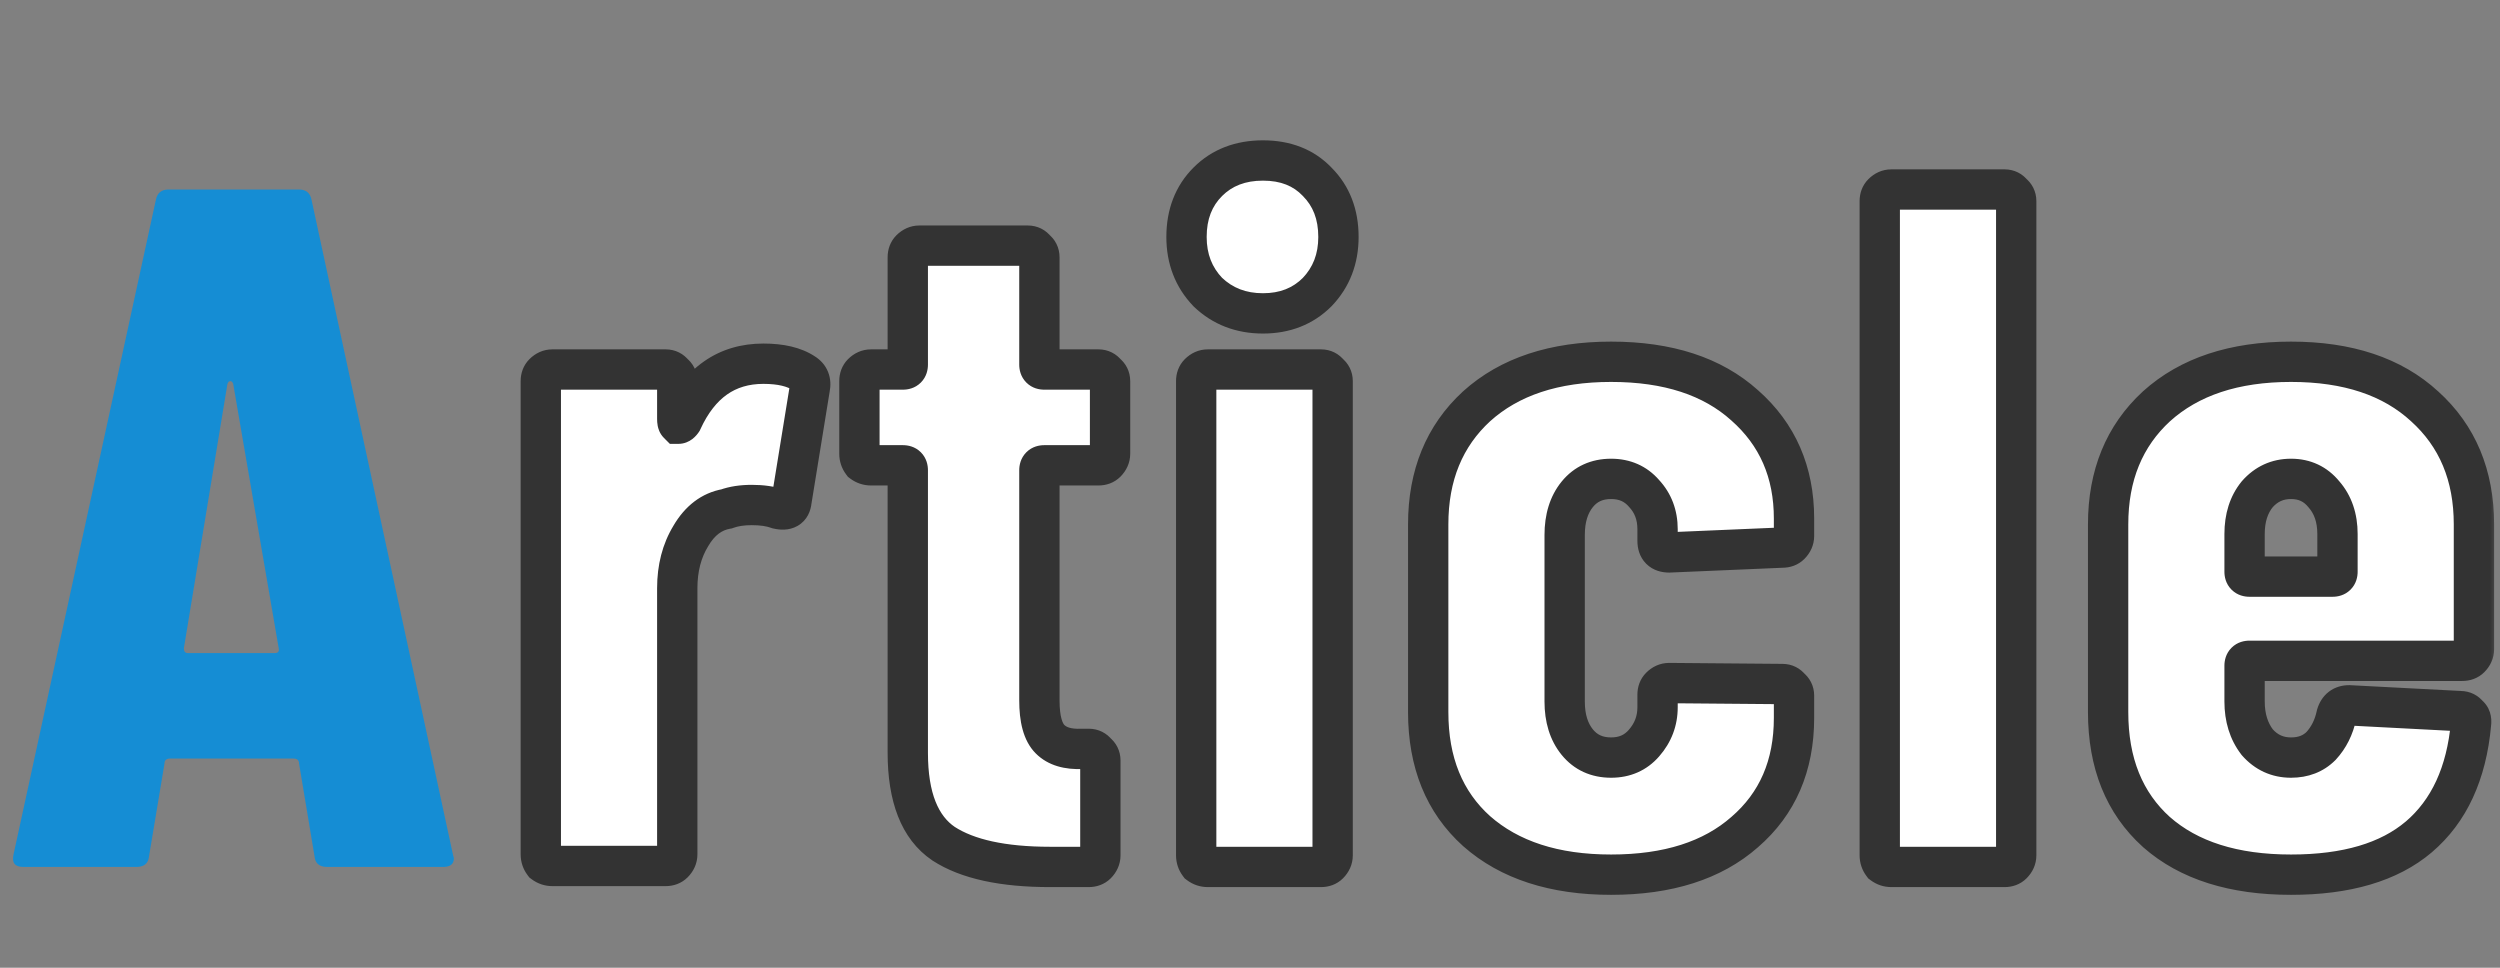
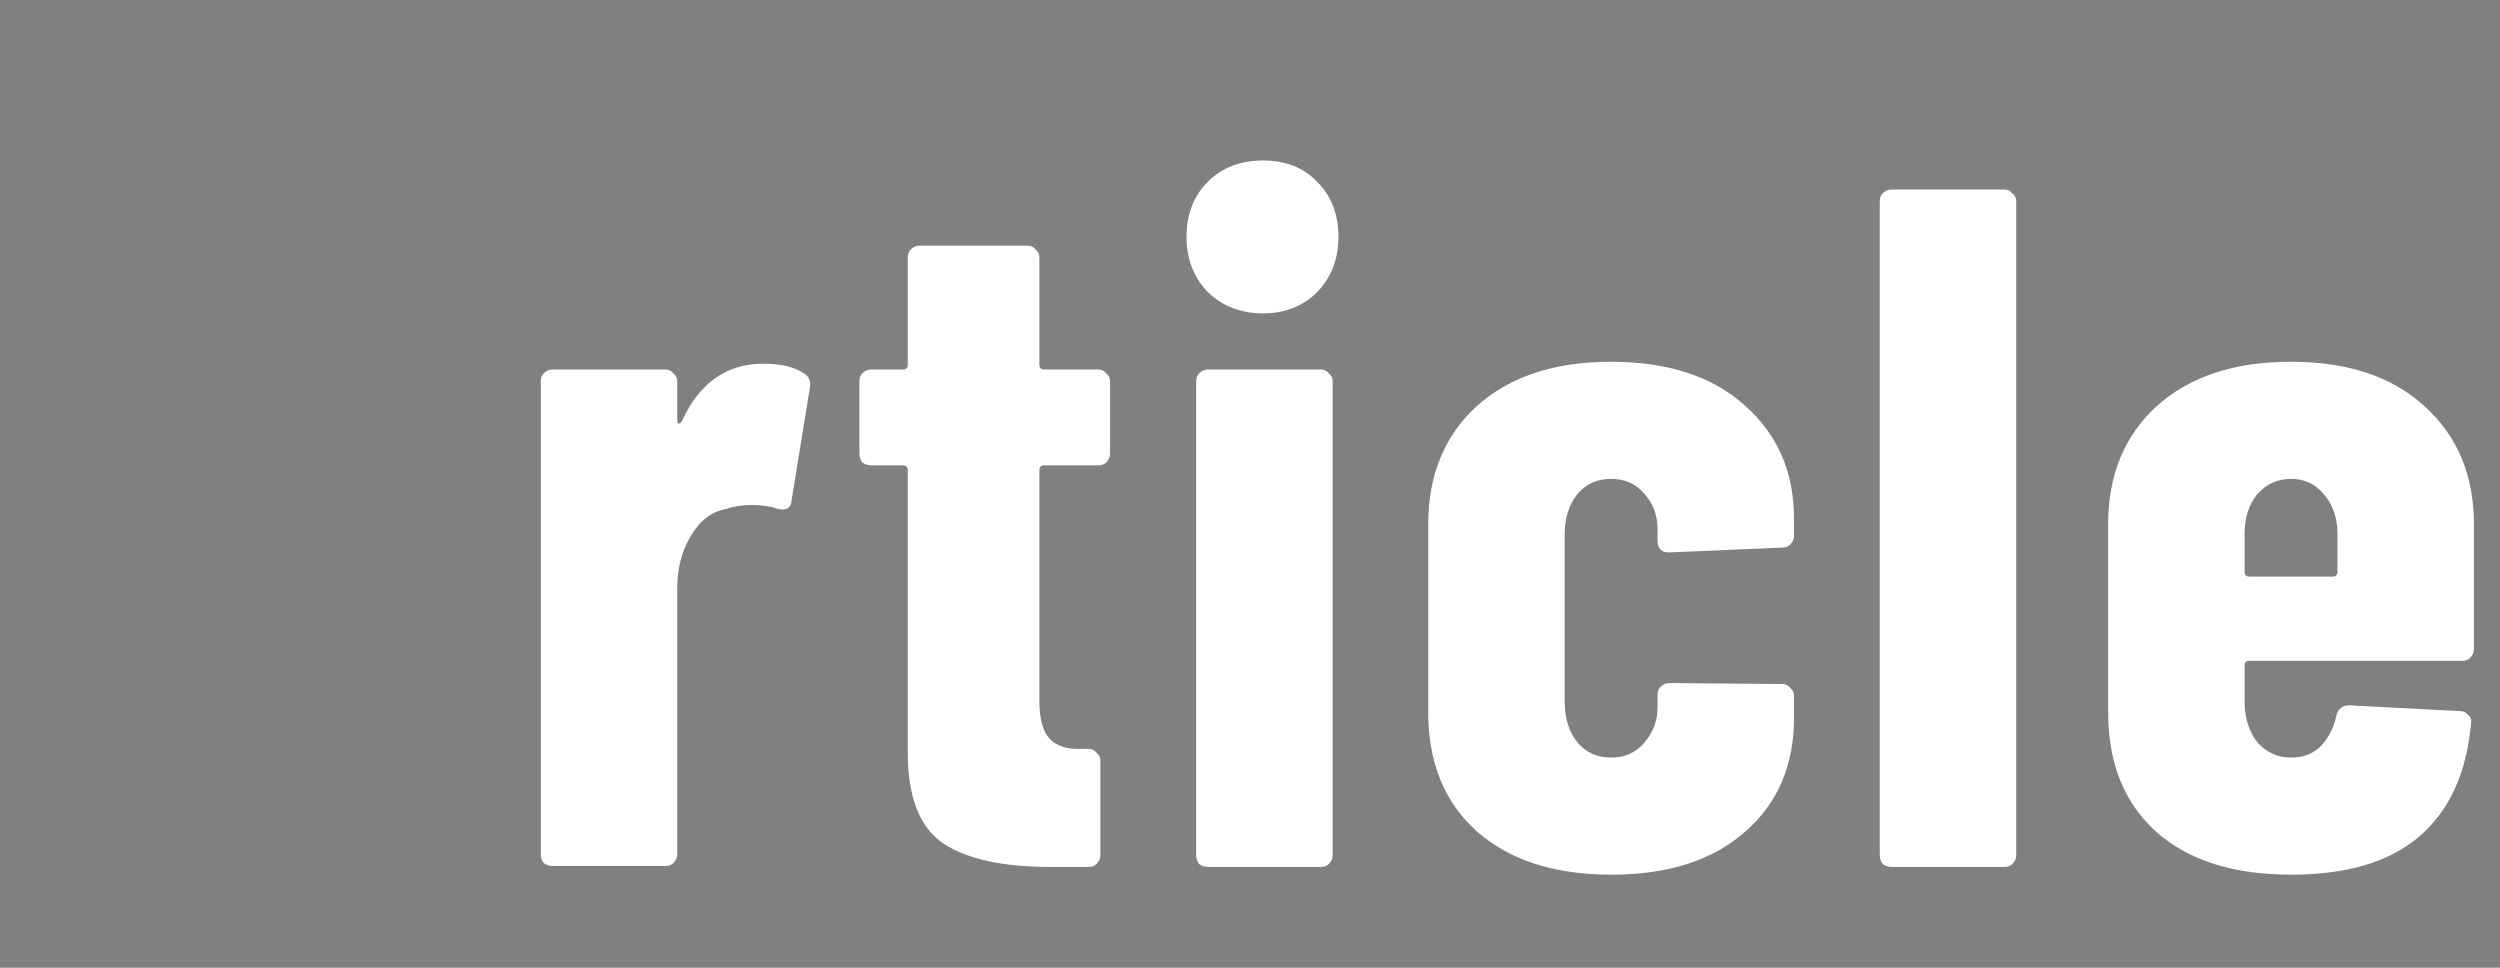
<svg xmlns="http://www.w3.org/2000/svg" width="124" height="48" viewBox="0 0 124 48" fill="none">
  <rect x="0" y="0" width="124" height="48" fill="#808080" stroke="none" />
  <mask id="path-1-outside-1_31_85" maskUnits="userSpaceOnUse" x="25" y="6" width="99" height="39" fill="black">
-     <rect fill="white" x="25" y="6" width="99" height="39" />
    <path d="M37.864 18.04C38.728 18.04 39.4 18.2 39.88 18.52C40.136 18.68 40.232 18.92 40.168 19.24L39.256 24.856C39.224 25.208 39 25.336 38.584 25.24C38.232 25.112 37.8 25.048 37.288 25.048C36.808 25.048 36.392 25.112 36.04 25.24C35.304 25.368 34.712 25.816 34.264 26.584C33.816 27.32 33.592 28.184 33.592 29.176V42.376C33.592 42.536 33.528 42.68 33.4 42.808C33.304 42.904 33.176 42.952 33.016 42.952H27.4C27.24 42.952 27.096 42.904 26.968 42.808C26.872 42.68 26.824 42.536 26.824 42.376V18.904C26.824 18.744 26.872 18.616 26.968 18.52C27.096 18.392 27.24 18.328 27.4 18.328H33.016C33.176 18.328 33.304 18.392 33.4 18.52C33.528 18.616 33.592 18.744 33.592 18.904V20.776C33.592 20.904 33.608 20.984 33.64 21.016C33.704 21.016 33.768 20.968 33.832 20.872C34.696 18.984 36.04 18.04 37.864 18.04ZM55.059 22.504C55.059 22.664 54.995 22.808 54.867 22.936C54.77 23.032 54.642 23.08 54.483 23.08H51.794C51.635 23.08 51.554 23.16 51.554 23.32V34.744C51.554 35.672 51.73 36.312 52.083 36.664C52.434 37.016 52.962 37.176 53.666 37.144H54.002C54.163 37.144 54.291 37.208 54.386 37.336C54.514 37.432 54.578 37.56 54.578 37.72V42.424C54.578 42.584 54.514 42.728 54.386 42.856C54.291 42.952 54.163 43 54.002 43H52.083C49.746 43 47.986 42.616 46.803 41.848C45.618 41.048 45.026 39.544 45.026 37.336V23.32C45.026 23.16 44.947 23.08 44.786 23.08H43.203C43.042 23.08 42.898 23.032 42.77 22.936C42.675 22.808 42.627 22.664 42.627 22.504V18.904C42.627 18.744 42.675 18.616 42.77 18.52C42.898 18.392 43.042 18.328 43.203 18.328H44.786C44.947 18.328 45.026 18.248 45.026 18.088V12.76C45.026 12.6 45.075 12.472 45.17 12.376C45.298 12.248 45.443 12.184 45.602 12.184H50.978C51.139 12.184 51.267 12.248 51.362 12.376C51.49 12.472 51.554 12.6 51.554 12.76V18.088C51.554 18.248 51.635 18.328 51.794 18.328H54.483C54.642 18.328 54.77 18.392 54.867 18.52C54.995 18.616 55.059 18.744 55.059 18.904V22.504ZM62.643 15.544C61.555 15.544 60.643 15.192 59.907 14.488C59.203 13.752 58.851 12.84 58.851 11.752C58.851 10.632 59.203 9.72 59.907 9.016C60.611 8.312 61.523 7.96 62.643 7.96C63.763 7.96 64.659 8.312 65.331 9.016C66.035 9.72 66.387 10.632 66.387 11.752C66.387 12.84 66.035 13.752 65.331 14.488C64.627 15.192 63.731 15.544 62.643 15.544ZM59.907 43C59.747 43 59.603 42.952 59.475 42.856C59.379 42.728 59.331 42.584 59.331 42.424V18.904C59.331 18.744 59.379 18.616 59.475 18.52C59.603 18.392 59.747 18.328 59.907 18.328H65.523C65.683 18.328 65.811 18.392 65.907 18.52C66.035 18.616 66.099 18.744 66.099 18.904V42.424C66.099 42.584 66.035 42.728 65.907 42.856C65.811 42.952 65.683 43 65.523 43H59.907ZM79.911 43.384C77.095 43.384 74.871 42.664 73.239 41.224C71.639 39.784 70.839 37.816 70.839 35.32V26.008C70.839 23.576 71.639 21.624 73.239 20.152C74.871 18.68 77.095 17.944 79.911 17.944C82.727 17.944 84.935 18.664 86.535 20.104C88.167 21.544 88.983 23.416 88.983 25.72V26.584C88.983 26.744 88.919 26.888 88.791 27.016C88.695 27.112 88.567 27.16 88.407 27.16L82.791 27.4C82.407 27.4 82.215 27.208 82.215 26.824V26.248C82.215 25.544 81.991 24.952 81.543 24.472C81.127 23.992 80.583 23.752 79.911 23.752C79.207 23.752 78.647 24.008 78.231 24.52C77.815 25.032 77.607 25.704 77.607 26.536V34.792C77.607 35.624 77.815 36.296 78.231 36.808C78.647 37.32 79.207 37.576 79.911 37.576C80.583 37.576 81.127 37.336 81.543 36.856C81.991 36.344 82.215 35.752 82.215 35.08V34.456C82.215 34.296 82.263 34.168 82.359 34.072C82.487 33.944 82.631 33.88 82.791 33.88L88.407 33.928C88.567 33.928 88.695 33.992 88.791 34.12C88.919 34.216 88.983 34.344 88.983 34.504V35.608C88.983 37.976 88.167 39.864 86.535 41.272C84.935 42.68 82.727 43.384 79.911 43.384ZM93.812 43C93.652 43 93.508 42.952 93.38 42.856C93.284 42.728 93.236 42.584 93.236 42.424V9.976C93.236 9.816 93.284 9.688 93.38 9.592C93.508 9.464 93.652 9.4 93.812 9.4H99.428C99.588 9.4 99.716 9.464 99.812 9.592C99.94 9.688 100.004 9.816 100.004 9.976V42.424C100.004 42.584 99.94 42.728 99.812 42.856C99.716 42.952 99.588 43 99.428 43H93.812ZM122.707 32.2C122.707 32.36 122.643 32.504 122.515 32.632C122.419 32.728 122.291 32.776 122.131 32.776H111.571C111.411 32.776 111.331 32.856 111.331 33.016V34.792C111.331 35.592 111.539 36.264 111.955 36.808C112.403 37.32 112.963 37.576 113.635 37.576C114.243 37.576 114.739 37.384 115.123 37C115.507 36.584 115.763 36.072 115.891 35.464C115.987 35.144 116.195 34.984 116.515 34.984L122.035 35.272C122.195 35.272 122.323 35.336 122.419 35.464C122.547 35.56 122.595 35.704 122.563 35.896C122.339 38.36 121.475 40.232 119.971 41.512C118.499 42.76 116.387 43.384 113.635 43.384C110.787 43.384 108.563 42.68 106.963 41.272C105.363 39.832 104.563 37.848 104.563 35.32V26.008C104.563 23.576 105.363 21.624 106.963 20.152C108.595 18.68 110.819 17.944 113.635 17.944C116.451 17.944 118.659 18.68 120.259 20.152C121.891 21.624 122.707 23.576 122.707 26.008V32.2ZM113.635 23.752C112.963 23.752 112.403 24.008 111.955 24.52C111.539 25.032 111.331 25.688 111.331 26.488V28.36C111.331 28.52 111.411 28.6 111.571 28.6H115.699C115.859 28.6 115.939 28.52 115.939 28.36V26.488C115.939 25.688 115.715 25.032 115.267 24.52C114.851 24.008 114.307 23.752 113.635 23.752Z" />
  </mask>
  <path d="M37.864 18.04C38.728 18.04 39.4 18.2 39.88 18.52C40.136 18.68 40.232 18.92 40.168 19.24L39.256 24.856C39.224 25.208 39 25.336 38.584 25.24C38.232 25.112 37.8 25.048 37.288 25.048C36.808 25.048 36.392 25.112 36.04 25.24C35.304 25.368 34.712 25.816 34.264 26.584C33.816 27.32 33.592 28.184 33.592 29.176V42.376C33.592 42.536 33.528 42.68 33.4 42.808C33.304 42.904 33.176 42.952 33.016 42.952H27.4C27.24 42.952 27.096 42.904 26.968 42.808C26.872 42.68 26.824 42.536 26.824 42.376V18.904C26.824 18.744 26.872 18.616 26.968 18.52C27.096 18.392 27.24 18.328 27.4 18.328H33.016C33.176 18.328 33.304 18.392 33.4 18.52C33.528 18.616 33.592 18.744 33.592 18.904V20.776C33.592 20.904 33.608 20.984 33.64 21.016C33.704 21.016 33.768 20.968 33.832 20.872C34.696 18.984 36.04 18.04 37.864 18.04ZM55.059 22.504C55.059 22.664 54.995 22.808 54.867 22.936C54.77 23.032 54.642 23.08 54.483 23.08H51.794C51.635 23.08 51.554 23.16 51.554 23.32V34.744C51.554 35.672 51.73 36.312 52.083 36.664C52.434 37.016 52.962 37.176 53.666 37.144H54.002C54.163 37.144 54.291 37.208 54.386 37.336C54.514 37.432 54.578 37.56 54.578 37.72V42.424C54.578 42.584 54.514 42.728 54.386 42.856C54.291 42.952 54.163 43 54.002 43H52.083C49.746 43 47.986 42.616 46.803 41.848C45.618 41.048 45.026 39.544 45.026 37.336V23.32C45.026 23.16 44.947 23.08 44.786 23.08H43.203C43.042 23.08 42.898 23.032 42.77 22.936C42.675 22.808 42.627 22.664 42.627 22.504V18.904C42.627 18.744 42.675 18.616 42.77 18.52C42.898 18.392 43.042 18.328 43.203 18.328H44.786C44.947 18.328 45.026 18.248 45.026 18.088V12.76C45.026 12.6 45.075 12.472 45.17 12.376C45.298 12.248 45.443 12.184 45.602 12.184H50.978C51.139 12.184 51.267 12.248 51.362 12.376C51.49 12.472 51.554 12.6 51.554 12.76V18.088C51.554 18.248 51.635 18.328 51.794 18.328H54.483C54.642 18.328 54.77 18.392 54.867 18.52C54.995 18.616 55.059 18.744 55.059 18.904V22.504ZM62.643 15.544C61.555 15.544 60.643 15.192 59.907 14.488C59.203 13.752 58.851 12.84 58.851 11.752C58.851 10.632 59.203 9.72 59.907 9.016C60.611 8.312 61.523 7.96 62.643 7.96C63.763 7.96 64.659 8.312 65.331 9.016C66.035 9.72 66.387 10.632 66.387 11.752C66.387 12.84 66.035 13.752 65.331 14.488C64.627 15.192 63.731 15.544 62.643 15.544ZM59.907 43C59.747 43 59.603 42.952 59.475 42.856C59.379 42.728 59.331 42.584 59.331 42.424V18.904C59.331 18.744 59.379 18.616 59.475 18.52C59.603 18.392 59.747 18.328 59.907 18.328H65.523C65.683 18.328 65.811 18.392 65.907 18.52C66.035 18.616 66.099 18.744 66.099 18.904V42.424C66.099 42.584 66.035 42.728 65.907 42.856C65.811 42.952 65.683 43 65.523 43H59.907ZM79.911 43.384C77.095 43.384 74.871 42.664 73.239 41.224C71.639 39.784 70.839 37.816 70.839 35.32V26.008C70.839 23.576 71.639 21.624 73.239 20.152C74.871 18.68 77.095 17.944 79.911 17.944C82.727 17.944 84.935 18.664 86.535 20.104C88.167 21.544 88.983 23.416 88.983 25.72V26.584C88.983 26.744 88.919 26.888 88.791 27.016C88.695 27.112 88.567 27.16 88.407 27.16L82.791 27.4C82.407 27.4 82.215 27.208 82.215 26.824V26.248C82.215 25.544 81.991 24.952 81.543 24.472C81.127 23.992 80.583 23.752 79.911 23.752C79.207 23.752 78.647 24.008 78.231 24.52C77.815 25.032 77.607 25.704 77.607 26.536V34.792C77.607 35.624 77.815 36.296 78.231 36.808C78.647 37.32 79.207 37.576 79.911 37.576C80.583 37.576 81.127 37.336 81.543 36.856C81.991 36.344 82.215 35.752 82.215 35.08V34.456C82.215 34.296 82.263 34.168 82.359 34.072C82.487 33.944 82.631 33.88 82.791 33.88L88.407 33.928C88.567 33.928 88.695 33.992 88.791 34.12C88.919 34.216 88.983 34.344 88.983 34.504V35.608C88.983 37.976 88.167 39.864 86.535 41.272C84.935 42.68 82.727 43.384 79.911 43.384ZM93.812 43C93.652 43 93.508 42.952 93.38 42.856C93.284 42.728 93.236 42.584 93.236 42.424V9.976C93.236 9.816 93.284 9.688 93.38 9.592C93.508 9.464 93.652 9.4 93.812 9.4H99.428C99.588 9.4 99.716 9.464 99.812 9.592C99.94 9.688 100.004 9.816 100.004 9.976V42.424C100.004 42.584 99.94 42.728 99.812 42.856C99.716 42.952 99.588 43 99.428 43H93.812ZM122.707 32.2C122.707 32.36 122.643 32.504 122.515 32.632C122.419 32.728 122.291 32.776 122.131 32.776H111.571C111.411 32.776 111.331 32.856 111.331 33.016V34.792C111.331 35.592 111.539 36.264 111.955 36.808C112.403 37.32 112.963 37.576 113.635 37.576C114.243 37.576 114.739 37.384 115.123 37C115.507 36.584 115.763 36.072 115.891 35.464C115.987 35.144 116.195 34.984 116.515 34.984L122.035 35.272C122.195 35.272 122.323 35.336 122.419 35.464C122.547 35.56 122.595 35.704 122.563 35.896C122.339 38.36 121.475 40.232 119.971 41.512C118.499 42.76 116.387 43.384 113.635 43.384C110.787 43.384 108.563 42.68 106.963 41.272C105.363 39.832 104.563 37.848 104.563 35.32V26.008C104.563 23.576 105.363 21.624 106.963 20.152C108.595 18.68 110.819 17.944 113.635 17.944C116.451 17.944 118.659 18.68 120.259 20.152C121.891 21.624 122.707 23.576 122.707 26.008V32.2ZM113.635 23.752C112.963 23.752 112.403 24.008 111.955 24.52C111.539 25.032 111.331 25.688 111.331 26.488V28.36C111.331 28.52 111.411 28.6 111.571 28.6H115.699C115.859 28.6 115.939 28.52 115.939 28.36V26.488C115.939 25.688 115.715 25.032 115.267 24.52C114.851 24.008 114.307 23.752 113.635 23.752Z" fill="white" />
-   <path d="M39.88 18.52L39.325 19.352L39.337 19.36L39.35 19.368L39.88 18.52ZM40.168 19.24L39.187 19.044L39.184 19.062L39.181 19.08L40.168 19.24ZM39.256 24.856L38.269 24.696L38.263 24.73L38.26 24.765L39.256 24.856ZM38.584 25.24L38.242 26.18L38.3 26.201L38.359 26.214L38.584 25.24ZM36.04 25.24L36.211 26.225L36.299 26.21L36.382 26.18L36.04 25.24ZM34.264 26.584L35.118 27.104L35.123 27.096L35.128 27.088L34.264 26.584ZM33.4 42.808L34.107 43.515L34.107 43.515L33.4 42.808ZM26.968 42.808L26.168 43.408L26.254 43.522L26.368 43.608L26.968 42.808ZM26.968 18.52L26.261 17.813L26.261 17.813L26.968 18.52ZM33.4 18.52L32.6 19.12L32.686 19.234L32.8 19.32L33.4 18.52ZM33.64 21.016L32.933 21.723L33.226 22.016H33.64V21.016ZM33.832 20.872L34.664 21.427L34.708 21.36L34.741 21.288L33.832 20.872ZM37.864 18.04V19.04C38.623 19.04 39.072 19.183 39.325 19.352L39.88 18.52L40.435 17.688C39.728 17.216 38.833 17.04 37.864 17.04V18.04ZM39.88 18.52L39.35 19.368C39.329 19.355 39.259 19.3 39.215 19.191C39.175 19.089 39.191 19.024 39.187 19.044L40.168 19.24L41.149 19.436C41.209 19.136 41.209 18.791 41.072 18.449C40.933 18.1 40.687 17.845 40.41 17.672L39.88 18.52ZM40.168 19.24L39.181 19.08L38.269 24.696L39.256 24.856L40.243 25.016L41.155 19.4L40.168 19.24ZM39.256 24.856L38.26 24.765C38.261 24.759 38.267 24.695 38.314 24.607C38.365 24.511 38.451 24.414 38.568 24.348C38.779 24.227 38.922 24.292 38.809 24.266L38.584 25.24L38.359 26.214C38.662 26.284 39.125 26.333 39.56 26.084C40.053 25.802 40.218 25.317 40.252 24.947L39.256 24.856ZM38.584 25.24L38.926 24.3C38.432 24.121 37.877 24.048 37.288 24.048V25.048V26.048C37.723 26.048 38.032 26.103 38.242 26.18L38.584 25.24ZM37.288 25.048V24.048C36.723 24.048 36.186 24.123 35.698 24.3L36.04 25.24L36.382 26.18C36.598 26.101 36.893 26.048 37.288 26.048V25.048ZM36.04 25.24L35.869 24.255C34.786 24.443 33.966 25.111 33.4 26.08L34.264 26.584L35.128 27.088C35.458 26.521 35.822 26.293 36.211 26.225L36.04 25.24ZM34.264 26.584L33.41 26.064C32.853 26.979 32.592 28.029 32.592 29.176H33.592H34.592C34.592 28.339 34.779 27.661 35.118 27.104L34.264 26.584ZM33.592 29.176H32.592V42.376H33.592H34.592V29.176H33.592ZM33.592 42.376H32.592C32.592 42.318 32.605 42.256 32.63 42.198C32.655 42.142 32.683 42.111 32.693 42.101L33.4 42.808L34.107 43.515C34.396 43.226 34.592 42.837 34.592 42.376H33.592ZM33.4 42.808L32.693 42.101C32.747 42.047 32.812 42.005 32.881 41.98C32.947 41.955 32.996 41.952 33.016 41.952V42.952V43.952C33.39 43.952 33.79 43.832 34.107 43.515L33.4 42.808ZM33.016 42.952V41.952H27.4V42.952V43.952H33.016V42.952ZM27.4 42.952V41.952C27.422 41.952 27.453 41.956 27.488 41.967C27.524 41.979 27.551 41.995 27.568 42.008L26.968 42.808L26.368 43.608C26.669 43.834 27.024 43.952 27.4 43.952V42.952ZM26.968 42.808L27.768 42.208C27.781 42.225 27.797 42.252 27.809 42.288C27.82 42.323 27.824 42.354 27.824 42.376H26.824H25.824C25.824 42.752 25.942 43.107 26.168 43.408L26.968 42.808ZM26.824 42.376H27.824V18.904H26.824H25.824V42.376H26.824ZM26.824 18.904H27.824C27.824 18.924 27.821 18.974 27.796 19.039C27.771 19.108 27.729 19.173 27.675 19.227L26.968 18.52L26.261 17.813C25.944 18.13 25.824 18.53 25.824 18.904H26.824ZM26.968 18.52L27.675 19.227C27.665 19.237 27.634 19.265 27.578 19.29C27.52 19.316 27.458 19.328 27.4 19.328V18.328V17.328C26.939 17.328 26.55 17.524 26.261 17.813L26.968 18.52ZM27.4 18.328V19.328H33.016V18.328V17.328H27.4V18.328ZM33.016 18.328V19.328C32.959 19.328 32.875 19.316 32.785 19.27C32.694 19.225 32.634 19.165 32.6 19.12L33.4 18.52L34.2 17.92C33.915 17.54 33.491 17.328 33.016 17.328V18.328ZM33.4 18.52L32.8 19.32C32.755 19.286 32.695 19.226 32.65 19.135C32.604 19.045 32.592 18.961 32.592 18.904H33.592H34.592C34.592 18.429 34.38 18.005 34 17.72L33.4 18.52ZM33.592 18.904H32.592V20.776H33.592H34.592V18.904H33.592ZM33.592 20.776H32.592C32.592 20.873 32.597 20.998 32.623 21.128C32.643 21.227 32.704 21.495 32.933 21.723L33.64 21.016L34.347 20.309C34.454 20.416 34.51 20.524 34.538 20.589C34.567 20.656 34.579 20.709 34.585 20.736C34.595 20.786 34.592 20.807 34.592 20.776H33.592ZM33.64 21.016V22.016C34.235 22.016 34.56 21.583 34.664 21.427L33.832 20.872L33 20.317C33.005 20.309 33.047 20.247 33.136 20.18C33.233 20.107 33.407 20.016 33.64 20.016V21.016ZM33.832 20.872L34.741 21.288C35.119 20.463 35.57 19.913 36.063 19.566C36.548 19.226 37.134 19.04 37.864 19.04V18.04V17.04C36.77 17.04 35.772 17.326 34.913 17.93C34.062 18.527 33.409 19.392 32.923 20.456L33.832 20.872ZM52.083 36.664L51.375 37.371L51.375 37.371L52.083 36.664ZM53.666 37.144V36.144H53.644L53.621 36.145L53.666 37.144ZM54.386 37.336L53.587 37.936L53.672 38.05L53.786 38.136L54.386 37.336ZM54.386 42.856L53.679 42.149L53.679 42.149L54.386 42.856ZM46.803 41.848L46.243 42.677L46.25 42.682L46.258 42.687L46.803 41.848ZM42.77 22.936L41.971 23.536L42.056 23.65L42.17 23.736L42.77 22.936ZM42.77 18.52L42.063 17.813L42.063 17.813L42.77 18.52ZM45.17 12.376L45.878 13.083L45.878 13.083L45.17 12.376ZM51.362 12.376L50.562 12.976L50.648 13.09L50.763 13.176L51.362 12.376ZM54.867 18.52L54.066 19.12L54.152 19.234L54.267 19.32L54.867 18.52ZM55.059 22.504H54.059C54.059 22.446 54.071 22.384 54.097 22.326C54.121 22.27 54.149 22.239 54.159 22.229L54.867 22.936L55.574 23.643C55.862 23.354 56.059 22.965 56.059 22.504H55.059ZM54.867 22.936L54.159 22.229C54.213 22.175 54.279 22.133 54.347 22.108C54.413 22.083 54.463 22.08 54.483 22.08V23.08V24.08C54.857 24.08 55.257 23.96 55.574 23.643L54.867 22.936ZM54.483 23.08V22.08H51.794V23.08V24.08H54.483V23.08ZM51.794 23.08V22.08C51.56 22.08 51.201 22.139 50.907 22.433C50.614 22.727 50.554 23.086 50.554 23.32H51.554H52.554C52.554 23.394 52.535 23.633 52.322 23.847C52.108 24.061 51.869 24.08 51.794 24.08V23.08ZM51.554 23.32H50.554V34.744H51.554H52.554V23.32H51.554ZM51.554 34.744H50.554C50.554 35.731 50.728 36.724 51.375 37.371L52.083 36.664L52.79 35.957C52.733 35.9 52.554 35.613 52.554 34.744H51.554ZM52.083 36.664L51.375 37.371C51.997 37.993 52.847 38.182 53.712 38.143L53.666 37.144L53.621 36.145C53.078 36.17 52.872 36.039 52.79 35.957L52.083 36.664ZM53.666 37.144V38.144H54.002V37.144V36.144H53.666V37.144ZM54.002 37.144V38.144C53.946 38.144 53.862 38.132 53.771 38.086C53.681 38.041 53.62 37.981 53.587 37.936L54.386 37.336L55.187 36.736C54.902 36.356 54.477 36.144 54.002 36.144V37.144ZM54.386 37.336L53.786 38.136C53.741 38.102 53.681 38.042 53.636 37.951C53.591 37.861 53.578 37.777 53.578 37.72H54.578H55.578C55.578 37.245 55.366 36.821 54.986 36.536L54.386 37.336ZM54.578 37.72H53.578V42.424H54.578H55.578V37.72H54.578ZM54.578 42.424H53.578C53.578 42.366 53.591 42.304 53.617 42.246C53.641 42.19 53.669 42.159 53.679 42.149L54.386 42.856L55.094 43.563C55.382 43.274 55.578 42.885 55.578 42.424H54.578ZM54.386 42.856L53.679 42.149C53.733 42.095 53.799 42.053 53.867 42.028C53.933 42.003 53.983 42 54.002 42V43V44C54.377 44 54.777 43.88 55.094 43.563L54.386 42.856ZM54.002 43V42H52.083V43V44H54.002V43ZM52.083 43V42C49.826 42 48.294 41.624 47.347 41.009L46.803 41.848L46.258 42.687C47.679 43.608 49.667 44 52.083 44V43ZM46.803 41.848L47.362 41.019C46.58 40.491 46.026 39.401 46.026 37.336H45.026H44.026C44.026 39.687 44.657 41.605 46.243 42.677L46.803 41.848ZM45.026 37.336H46.026V23.32H45.026H44.026V37.336H45.026ZM45.026 23.32H46.026C46.026 23.086 45.967 22.727 45.674 22.433C45.38 22.139 45.021 22.08 44.786 22.08V23.08V24.08C44.712 24.08 44.473 24.061 44.259 23.847C44.046 23.633 44.026 23.394 44.026 23.32H45.026ZM44.786 23.08V22.08H43.203V23.08V24.08H44.786V23.08ZM43.203 23.08V22.08C43.224 22.08 43.255 22.084 43.291 22.095C43.326 22.107 43.353 22.123 43.37 22.136L42.77 22.936L42.17 23.736C42.472 23.962 42.826 24.08 43.203 24.08V23.08ZM42.77 22.936L43.571 22.336C43.584 22.353 43.599 22.38 43.611 22.416C43.623 22.451 43.627 22.482 43.627 22.504H42.627H41.627C41.627 22.88 41.745 23.235 41.971 23.536L42.77 22.936ZM42.627 22.504H43.627V18.904H42.627H41.627V22.504H42.627ZM42.627 18.904H43.627C43.627 18.924 43.623 18.974 43.599 19.039C43.573 19.108 43.531 19.173 43.478 19.227L42.77 18.52L42.063 17.813C41.747 18.13 41.627 18.53 41.627 18.904H42.627ZM42.77 18.52L43.478 19.227C43.468 19.237 43.436 19.265 43.381 19.29C43.323 19.316 43.26 19.328 43.203 19.328V18.328V17.328C42.742 17.328 42.352 17.524 42.063 17.813L42.77 18.52ZM43.203 18.328V19.328H44.786V18.328V17.328H43.203V18.328ZM44.786 18.328V19.328C45.021 19.328 45.38 19.269 45.674 18.975C45.967 18.681 46.026 18.322 46.026 18.088H45.026H44.026C44.026 18.014 44.046 17.775 44.259 17.561C44.473 17.347 44.712 17.328 44.786 17.328V18.328ZM45.026 18.088H46.026V12.76H45.026H44.026V18.088H45.026ZM45.026 12.76H46.026C46.026 12.78 46.023 12.829 45.999 12.895C45.973 12.964 45.931 13.029 45.878 13.083L45.17 12.376L44.463 11.669C44.147 11.986 44.026 12.386 44.026 12.76H45.026ZM45.17 12.376L45.878 13.083C45.868 13.093 45.836 13.121 45.781 13.146C45.723 13.171 45.66 13.184 45.602 13.184V12.184V11.184C45.142 11.184 44.752 11.38 44.463 11.669L45.17 12.376ZM45.602 12.184V13.184H50.978V12.184V11.184H45.602V12.184ZM50.978 12.184V13.184C50.922 13.184 50.838 13.172 50.747 13.126C50.657 13.081 50.596 13.021 50.562 12.976L51.362 12.376L52.163 11.776C51.878 11.396 51.453 11.184 50.978 11.184V12.184ZM51.362 12.376L50.763 13.176C50.717 13.142 50.657 13.082 50.612 12.991C50.567 12.901 50.554 12.817 50.554 12.76H51.554H52.554C52.554 12.285 52.342 11.861 51.962 11.576L51.362 12.376ZM51.554 12.76H50.554V18.088H51.554H52.554V12.76H51.554ZM51.554 18.088H50.554C50.554 18.322 50.614 18.681 50.907 18.975C51.201 19.269 51.56 19.328 51.794 19.328V18.328V17.328C51.869 17.328 52.108 17.347 52.322 17.561C52.535 17.775 52.554 18.014 52.554 18.088H51.554ZM51.794 18.328V19.328H54.483V18.328V17.328H51.794V18.328ZM54.483 18.328V19.328C54.426 19.328 54.342 19.316 54.251 19.27C54.161 19.225 54.1 19.165 54.066 19.12L54.867 18.52L55.666 17.92C55.382 17.54 54.957 17.328 54.483 17.328V18.328ZM54.867 18.52L54.267 19.32C54.221 19.286 54.161 19.226 54.116 19.135C54.071 19.045 54.059 18.961 54.059 18.904H55.059H56.059C56.059 18.429 55.846 18.005 55.467 17.72L54.867 18.52ZM55.059 18.904H54.059V22.504H55.059H56.059V18.904H55.059ZM59.907 14.488L59.185 15.179L59.2 15.195L59.216 15.211L59.907 14.488ZM59.907 9.016L60.614 9.723L60.614 9.723L59.907 9.016ZM65.331 9.016L64.608 9.706L64.616 9.715L64.624 9.723L65.331 9.016ZM65.331 14.488L66.038 15.195L66.046 15.187L66.054 15.179L65.331 14.488ZM59.475 42.856L58.675 43.456L58.761 43.57L58.875 43.656L59.475 42.856ZM59.475 18.52L58.768 17.813L58.768 17.813L59.475 18.52ZM65.907 18.52L65.107 19.12L65.193 19.234L65.307 19.32L65.907 18.52ZM65.907 42.856L65.2 42.149L65.2 42.149L65.907 42.856ZM62.643 15.544V14.544C61.793 14.544 61.135 14.278 60.599 13.765L59.907 14.488L59.216 15.211C60.152 16.106 61.317 16.544 62.643 16.544V15.544ZM59.907 14.488L60.63 13.797C60.117 13.26 59.851 12.602 59.851 11.752H58.851H57.851C57.851 13.078 58.29 14.244 59.185 15.179L59.907 14.488ZM58.851 11.752H59.851C59.851 10.861 60.122 10.216 60.614 9.723L59.907 9.016L59.2 8.309C58.285 9.225 57.851 10.403 57.851 11.752H58.851ZM59.907 9.016L60.614 9.723C61.107 9.231 61.752 8.96 62.643 8.96V7.96V6.96C61.294 6.96 60.116 7.393 59.2 8.309L59.907 9.016ZM62.643 7.96V8.96C63.535 8.96 64.154 9.231 64.608 9.706L65.331 9.016L66.055 8.326C65.165 7.393 63.992 6.96 62.643 6.96V7.96ZM65.331 9.016L64.624 9.723C65.117 10.216 65.387 10.861 65.387 11.752H66.387H67.387C67.387 10.403 66.954 9.225 66.038 8.309L65.331 9.016ZM66.387 11.752H65.387C65.387 12.602 65.122 13.26 64.609 13.797L65.331 14.488L66.054 15.179C66.949 14.244 67.387 13.078 67.387 11.752H66.387ZM65.331 14.488L64.624 13.781C64.126 14.279 63.493 14.544 62.643 14.544V15.544V16.544C63.969 16.544 65.129 16.105 66.038 15.195L65.331 14.488ZM59.907 43V42C59.929 42 59.96 42.004 59.995 42.015C60.031 42.027 60.058 42.043 60.075 42.056L59.475 42.856L58.875 43.656C59.176 43.882 59.531 44 59.907 44V43ZM59.475 42.856L60.275 42.256C60.288 42.273 60.304 42.3 60.316 42.336C60.328 42.371 60.331 42.402 60.331 42.424H59.331H58.331C58.331 42.8 58.449 43.155 58.675 43.456L59.475 42.856ZM59.331 42.424H60.331V18.904H59.331H58.331V42.424H59.331ZM59.331 18.904H60.331C60.331 18.924 60.328 18.974 60.304 19.039C60.278 19.108 60.236 19.173 60.182 19.227L59.475 18.52L58.768 17.813C58.451 18.13 58.331 18.53 58.331 18.904H59.331ZM59.475 18.52L60.182 19.227C60.172 19.237 60.141 19.265 60.085 19.29C60.028 19.316 59.965 19.328 59.907 19.328V18.328V17.328C59.446 17.328 59.057 17.524 58.768 17.813L59.475 18.52ZM59.907 18.328V19.328H65.523V18.328V17.328H59.907V18.328ZM65.523 18.328V19.328C65.466 19.328 65.383 19.316 65.292 19.27C65.201 19.225 65.141 19.165 65.107 19.12L65.907 18.52L66.707 17.92C66.422 17.54 65.998 17.328 65.523 17.328V18.328ZM65.907 18.52L65.307 19.32C65.262 19.286 65.202 19.226 65.157 19.135C65.112 19.045 65.099 18.961 65.099 18.904H66.099H67.099C67.099 18.429 66.887 18.005 66.507 17.72L65.907 18.52ZM66.099 18.904H65.099V42.424H66.099H67.099V18.904H66.099ZM66.099 42.424H65.099C65.099 42.366 65.112 42.304 65.137 42.246C65.162 42.19 65.19 42.159 65.2 42.149L65.907 42.856L66.614 43.563C66.903 43.274 67.099 42.885 67.099 42.424H66.099ZM65.907 42.856L65.2 42.149C65.254 42.095 65.319 42.053 65.388 42.028C65.454 42.003 65.503 42 65.523 42V43V44C65.897 44 66.298 43.88 66.614 43.563L65.907 42.856ZM65.523 43V42H59.907V43V44H65.523V43ZM73.239 41.224L72.57 41.967L72.578 41.974L73.239 41.224ZM73.239 20.152L72.569 19.409L72.562 19.416L73.239 20.152ZM86.535 20.104L85.866 20.847L85.874 20.854L86.535 20.104ZM88.791 27.016L89.498 27.723L89.498 27.723L88.791 27.016ZM88.407 27.16V26.16H88.386L88.365 26.161L88.407 27.16ZM82.791 27.4V28.4H82.813L82.834 28.399L82.791 27.4ZM81.543 24.472L80.788 25.127L80.8 25.141L80.812 25.154L81.543 24.472ZM78.231 24.52L77.455 23.889L77.455 23.889L78.231 24.52ZM78.231 36.808L77.455 37.439L77.455 37.439L78.231 36.808ZM81.543 36.856L80.791 36.197L80.788 36.201L81.543 36.856ZM82.359 34.072L83.066 34.779L83.066 34.779L82.359 34.072ZM82.791 33.88L82.8 32.88H82.791V33.88ZM88.407 33.928L88.399 34.928H88.407V33.928ZM88.791 34.12L87.991 34.72L88.077 34.834L88.191 34.92L88.791 34.12ZM86.535 41.272L85.882 40.515L85.875 40.521L86.535 41.272ZM79.911 43.384V42.384C77.266 42.384 75.302 41.71 73.901 40.474L73.239 41.224L72.578 41.974C74.441 43.618 76.925 44.384 79.911 44.384V43.384ZM73.239 41.224L73.908 40.481C72.553 39.261 71.839 37.582 71.839 35.32H70.839H69.839C69.839 38.05 70.725 40.307 72.57 41.967L73.239 41.224ZM70.839 35.32H71.839V26.008H70.839H69.839V35.32H70.839ZM70.839 26.008H71.839C71.839 23.819 72.548 22.147 73.916 20.888L73.239 20.152L72.562 19.416C70.731 21.101 69.839 23.333 69.839 26.008H70.839ZM73.239 20.152L73.909 20.895C75.31 19.631 77.271 18.944 79.911 18.944V17.944V16.944C76.92 16.944 74.432 17.729 72.57 19.409L73.239 20.152ZM79.911 17.944V18.944C82.558 18.944 84.501 19.618 85.866 20.847L86.535 20.104L87.204 19.361C85.37 17.71 82.896 16.944 79.911 16.944V17.944ZM86.535 20.104L85.874 20.854C87.277 22.092 87.983 23.684 87.983 25.72H88.983H89.983C89.983 23.148 89.058 20.996 87.197 19.354L86.535 20.104ZM88.983 25.72H87.983V26.584H88.983H89.983V25.72H88.983ZM88.983 26.584H87.983C87.983 26.526 87.996 26.464 88.021 26.406C88.046 26.35 88.074 26.319 88.084 26.309L88.791 27.016L89.498 27.723C89.787 27.434 89.983 27.045 89.983 26.584H88.983ZM88.791 27.016L88.084 26.309C88.138 26.255 88.203 26.213 88.272 26.188C88.338 26.163 88.387 26.16 88.407 26.16V27.16V28.16C88.781 28.16 89.182 28.04 89.498 27.723L88.791 27.016ZM88.407 27.16L88.365 26.161L82.749 26.401L82.791 27.4L82.834 28.399L88.45 28.159L88.407 27.16ZM82.791 27.4V26.4C82.753 26.4 82.909 26.391 83.066 26.549C83.224 26.707 83.215 26.862 83.215 26.824H82.215H81.215C81.215 27.17 81.302 27.613 81.652 27.963C82.002 28.313 82.445 28.4 82.791 28.4V27.4ZM82.215 26.824H83.215V26.248H82.215H81.215V26.824H82.215ZM82.215 26.248H83.215C83.215 25.311 82.908 24.469 82.274 23.79L81.543 24.472L80.812 25.154C81.074 25.435 81.215 25.777 81.215 26.248H82.215ZM81.543 24.472L82.299 23.817C81.681 23.104 80.854 22.752 79.911 22.752V23.752V24.752C80.312 24.752 80.574 24.88 80.788 25.127L81.543 24.472ZM79.911 23.752V22.752C78.929 22.752 78.075 23.126 77.455 23.889L78.231 24.52L79.007 25.151C79.219 24.89 79.485 24.752 79.911 24.752V23.752ZM78.231 24.52L77.455 23.889C76.86 24.622 76.607 25.536 76.607 26.536H77.607H78.607C78.607 25.872 78.771 25.442 79.007 25.151L78.231 24.52ZM77.607 26.536H76.607V34.792H77.607H78.607V26.536H77.607ZM77.607 34.792H76.607C76.607 35.792 76.86 36.706 77.455 37.439L78.231 36.808L79.007 36.177C78.771 35.886 78.607 35.456 78.607 34.792H77.607ZM78.231 36.808L77.455 37.439C78.075 38.202 78.929 38.576 79.911 38.576V37.576V36.576C79.485 36.576 79.219 36.438 79.007 36.177L78.231 36.808ZM79.911 37.576V38.576C80.854 38.576 81.681 38.224 82.299 37.511L81.543 36.856L80.788 36.201C80.574 36.448 80.312 36.576 79.911 36.576V37.576ZM81.543 36.856L82.296 37.514C82.901 36.823 83.215 35.998 83.215 35.08H82.215H81.215C81.215 35.507 81.081 35.865 80.791 36.197L81.543 36.856ZM82.215 35.08H83.215V34.456H82.215H81.215V35.08H82.215ZM82.215 34.456H83.215C83.215 34.476 83.212 34.526 83.188 34.591C83.162 34.66 83.12 34.725 83.066 34.779L82.359 34.072L81.652 33.365C81.335 33.682 81.215 34.082 81.215 34.456H82.215ZM82.359 34.072L83.066 34.779C83.056 34.789 83.025 34.817 82.969 34.842C82.912 34.867 82.849 34.88 82.791 34.88V33.88V32.88C82.33 32.88 81.941 33.076 81.652 33.365L82.359 34.072ZM82.791 33.88L82.783 34.88L88.399 34.928L88.407 33.928L88.416 32.928L82.8 32.88L82.791 33.88ZM88.407 33.928V34.928C88.35 34.928 88.267 34.916 88.176 34.87C88.085 34.825 88.025 34.765 87.991 34.72L88.791 34.12L89.591 33.52C89.306 33.14 88.882 32.928 88.407 32.928V33.928ZM88.791 34.12L88.191 34.92C88.146 34.886 88.086 34.826 88.041 34.735C87.996 34.645 87.983 34.561 87.983 34.504H88.983H89.983C89.983 34.029 89.771 33.605 89.391 33.32L88.791 34.12ZM88.983 34.504H87.983V35.608H88.983H89.983V34.504H88.983ZM88.983 35.608H87.983C87.983 37.718 87.27 39.317 85.882 40.515L86.535 41.272L87.189 42.029C89.064 40.411 89.983 38.234 89.983 35.608H88.983ZM86.535 41.272L85.875 40.521C84.509 41.723 82.564 42.384 79.911 42.384V43.384V44.384C82.891 44.384 85.361 43.637 87.196 42.023L86.535 41.272ZM93.38 42.856L92.58 43.456L92.665 43.57L92.78 43.656L93.38 42.856ZM93.38 9.592L92.673 8.885L92.673 8.885L93.38 9.592ZM99.812 9.592L99.012 10.192L99.097 10.306L99.212 10.392L99.812 9.592ZM99.812 42.856L99.105 42.149L99.105 42.149L99.812 42.856ZM93.812 43V42C93.833 42 93.865 42.004 93.9 42.015C93.935 42.027 93.962 42.043 93.98 42.056L93.38 42.856L92.78 43.656C93.081 43.882 93.435 44 93.812 44V43ZM93.38 42.856L94.18 42.256C94.193 42.273 94.209 42.3 94.22 42.336C94.232 42.371 94.236 42.402 94.236 42.424H93.236H92.236C92.236 42.8 92.354 43.155 92.58 43.456L93.38 42.856ZM93.236 42.424H94.236V9.976H93.236H92.236V42.424H93.236ZM93.236 9.976H94.236C94.236 9.996 94.233 10.046 94.208 10.111C94.182 10.18 94.141 10.245 94.087 10.299L93.38 9.592L92.673 8.885C92.356 9.202 92.236 9.602 92.236 9.976H93.236ZM93.38 9.592L94.087 10.299C94.077 10.309 94.045 10.337 93.99 10.362C93.932 10.387 93.87 10.4 93.812 10.4V9.4V8.4C93.351 8.4 92.961 8.596 92.673 8.885L93.38 9.592ZM93.812 9.4V10.4H99.428V9.4V8.4H93.812V9.4ZM99.428 9.4V10.4C99.371 10.4 99.287 10.388 99.197 10.342C99.106 10.297 99.046 10.237 99.012 10.192L99.812 9.592L100.612 8.992C100.327 8.612 99.903 8.4 99.428 8.4V9.4ZM99.812 9.592L99.212 10.392C99.166 10.358 99.107 10.298 99.061 10.207C99.016 10.117 99.004 10.033 99.004 9.976H100.004H101.004C101.004 9.501 100.792 9.077 100.412 8.792L99.812 9.592ZM100.004 9.976H99.004V42.424H100.004H101.004V9.976H100.004ZM100.004 42.424H99.004C99.004 42.366 99.016 42.304 99.042 42.246C99.067 42.19 99.095 42.159 99.105 42.149L99.812 42.856L100.519 43.563C100.808 43.274 101.004 42.885 101.004 42.424H100.004ZM99.812 42.856L99.105 42.149C99.158 42.095 99.224 42.053 99.293 42.028C99.358 42.003 99.408 42 99.428 42V43V44C99.802 44 100.202 43.88 100.519 43.563L99.812 42.856ZM99.428 43V42H93.812V43V44H99.428V43ZM122.515 32.632L123.222 33.339L123.222 33.339L122.515 32.632ZM111.955 36.808L111.161 37.415L111.181 37.442L111.202 37.467L111.955 36.808ZM115.123 37L115.83 37.707L115.844 37.693L115.858 37.678L115.123 37ZM115.891 35.464L114.933 35.177L114.921 35.217L114.912 35.258L115.891 35.464ZM116.515 34.984L116.567 33.985L116.541 33.984H116.515V34.984ZM122.035 35.272L121.983 36.271L122.009 36.272H122.035V35.272ZM122.419 35.464L121.619 36.064L121.705 36.178L121.819 36.264L122.419 35.464ZM122.563 35.896L121.577 35.732L121.57 35.768L121.567 35.806L122.563 35.896ZM119.971 41.512L120.618 42.275L120.619 42.273L119.971 41.512ZM106.963 41.272L106.294 42.015L106.302 42.023L106.963 41.272ZM106.963 20.152L106.293 19.409L106.286 19.416L106.963 20.152ZM120.259 20.152L119.582 20.888L119.589 20.895L120.259 20.152ZM111.955 24.52L111.202 23.861L111.19 23.875L111.179 23.889L111.955 24.52ZM115.267 24.52L114.491 25.151L114.502 25.165L114.514 25.178L115.267 24.52ZM122.707 32.2H121.707C121.707 32.142 121.719 32.08 121.745 32.022C121.77 31.966 121.798 31.935 121.808 31.925L122.515 32.632L123.222 33.339C123.511 33.05 123.707 32.661 123.707 32.2H122.707ZM122.515 32.632L121.808 31.925C121.862 31.871 121.927 31.829 121.996 31.804C122.062 31.779 122.111 31.776 122.131 31.776V32.776V33.776C122.505 33.776 122.905 33.656 123.222 33.339L122.515 32.632ZM122.131 32.776V31.776H111.571V32.776V33.776H122.131V32.776ZM111.571 32.776V31.776C111.337 31.776 110.978 31.835 110.684 32.129C110.39 32.423 110.331 32.782 110.331 33.016H111.331H112.331C112.331 33.09 112.312 33.329 112.098 33.543C111.884 33.757 111.645 33.776 111.571 33.776V32.776ZM111.331 33.016H110.331V34.792H111.331H112.331V33.016H111.331ZM111.331 34.792H110.331C110.331 35.773 110.59 36.669 111.161 37.415L111.955 36.808L112.749 36.2C112.488 35.859 112.331 35.411 112.331 34.792H111.331ZM111.955 36.808L111.202 37.467C111.838 38.192 112.671 38.576 113.635 38.576V37.576V36.576C113.255 36.576 112.968 36.448 112.708 36.15L111.955 36.808ZM113.635 37.576V38.576C114.474 38.576 115.235 38.302 115.83 37.707L115.123 37L114.416 36.293C114.243 36.466 114.012 36.576 113.635 36.576V37.576ZM115.123 37L115.858 37.678C116.376 37.117 116.708 36.437 116.87 35.67L115.891 35.464L114.912 35.258C114.818 35.707 114.638 36.051 114.388 36.322L115.123 37ZM115.891 35.464L116.849 35.751C116.853 35.737 116.831 35.818 116.729 35.897C116.622 35.978 116.526 35.984 116.515 35.984V34.984V33.984C116.184 33.984 115.824 34.069 115.509 34.311C115.199 34.55 115.025 34.871 114.933 35.177L115.891 35.464ZM116.515 34.984L116.463 35.983L121.983 36.271L122.035 35.272L122.087 34.273L116.567 33.985L116.515 34.984ZM122.035 35.272V36.272C121.978 36.272 121.894 36.26 121.804 36.214C121.713 36.169 121.653 36.109 121.619 36.064L122.419 35.464L123.219 34.864C122.934 34.484 122.51 34.272 122.035 34.272V35.272ZM122.419 35.464L121.819 36.264C121.73 36.197 121.646 36.092 121.602 35.96C121.562 35.84 121.573 35.752 121.577 35.732L122.563 35.896L123.549 36.06C123.627 35.596 123.516 35.037 123.019 34.664L122.419 35.464ZM122.563 35.896L121.567 35.806C121.36 38.078 120.58 39.68 119.323 40.751L119.971 41.512L120.619 42.273C122.37 40.784 123.318 38.642 123.559 35.986L122.563 35.896ZM119.971 41.512L119.324 40.749C118.097 41.79 116.249 42.384 113.635 42.384V43.384V44.384C116.525 44.384 118.901 43.73 120.618 42.275L119.971 41.512ZM113.635 43.384V42.384C110.947 42.384 108.987 41.721 107.624 40.521L106.963 41.272L106.302 42.023C108.139 43.639 110.627 44.384 113.635 44.384V43.384ZM106.963 41.272L107.632 40.529C106.28 39.312 105.563 37.619 105.563 35.32H104.563H103.563C103.563 38.077 104.446 40.352 106.294 42.015L106.963 41.272ZM104.563 35.32H105.563V26.008H104.563H103.563V35.32H104.563ZM104.563 26.008H105.563C105.563 23.819 106.271 22.147 107.64 20.888L106.963 20.152L106.286 19.416C104.455 21.101 103.563 23.333 103.563 26.008H104.563ZM106.963 20.152L107.633 20.895C109.034 19.631 110.995 18.944 113.635 18.944V17.944V16.944C110.643 16.944 108.156 17.729 106.293 19.409L106.963 20.152ZM113.635 17.944V18.944C116.277 18.944 118.216 19.631 119.582 20.888L120.259 20.152L120.936 19.416C119.102 17.729 116.625 16.944 113.635 16.944V17.944ZM120.259 20.152L119.589 20.895C120.987 22.155 121.707 23.826 121.707 26.008H122.707H123.707C123.707 23.326 122.795 21.093 120.929 19.409L120.259 20.152ZM122.707 26.008H121.707V32.2H122.707H123.707V26.008H122.707ZM113.635 23.752V22.752C112.671 22.752 111.838 23.136 111.202 23.861L111.955 24.52L112.708 25.178C112.968 24.88 113.255 24.752 113.635 24.752V23.752ZM111.955 24.52L111.179 23.889C110.589 24.615 110.331 25.509 110.331 26.488H111.331H112.331C112.331 25.867 112.489 25.449 112.731 25.151L111.955 24.52ZM111.331 26.488H110.331V28.36H111.331H112.331V26.488H111.331ZM111.331 28.36H110.331C110.331 28.594 110.39 28.953 110.684 29.247C110.978 29.541 111.337 29.6 111.571 29.6V28.6V27.6C111.645 27.6 111.884 27.619 112.098 27.833C112.312 28.047 112.331 28.286 112.331 28.36H111.331ZM111.571 28.6V29.6H115.699V28.6V27.6H111.571V28.6ZM115.699 28.6V29.6C115.933 29.6 116.292 29.541 116.586 29.247C116.88 28.953 116.939 28.594 116.939 28.36H115.939H114.939C114.939 28.286 114.958 28.047 115.172 27.833C115.386 27.619 115.625 27.6 115.699 27.6V28.6ZM115.939 28.36H116.939V26.488H115.939H114.939V28.36H115.939ZM115.939 26.488H116.939C116.939 25.491 116.654 24.587 116.02 23.861L115.267 24.52L114.514 25.178C114.776 25.477 114.939 25.885 114.939 26.488H115.939ZM115.267 24.52L116.043 23.889C115.433 23.139 114.602 22.752 113.635 22.752V23.752V24.752C114.012 24.752 114.269 24.877 114.491 25.151L115.267 24.52Z" fill="#333333" mask="url(#path-1-outside-1_31_85)" />
-   <path d="M16.224 43C15.84 43 15.632 42.824 15.6 42.472L14.832 37.864C14.832 37.704 14.736 37.624 14.544 37.624H8.448C8.256 37.624 8.16 37.704 8.16 37.864L7.392 42.472C7.36 42.824 7.152 43 6.768 43H1.152C0.736 43 0.576 42.792 0.672 42.376L7.728 9.928C7.792 9.576 8 9.4 8.352 9.4H14.832C15.184 9.4 15.392 9.576 15.456 9.928L22.464 42.376L22.512 42.568C22.512 42.856 22.336 43 21.984 43H16.224ZM9.12 32.152C9.12 32.312 9.184 32.392 9.312 32.392H13.632C13.792 32.392 13.856 32.312 13.824 32.152L11.568 19.048C11.536 18.952 11.488 18.904 11.424 18.904C11.36 18.904 11.312 18.952 11.28 19.048L9.12 32.152Z" fill="#158DD4" />
</svg>